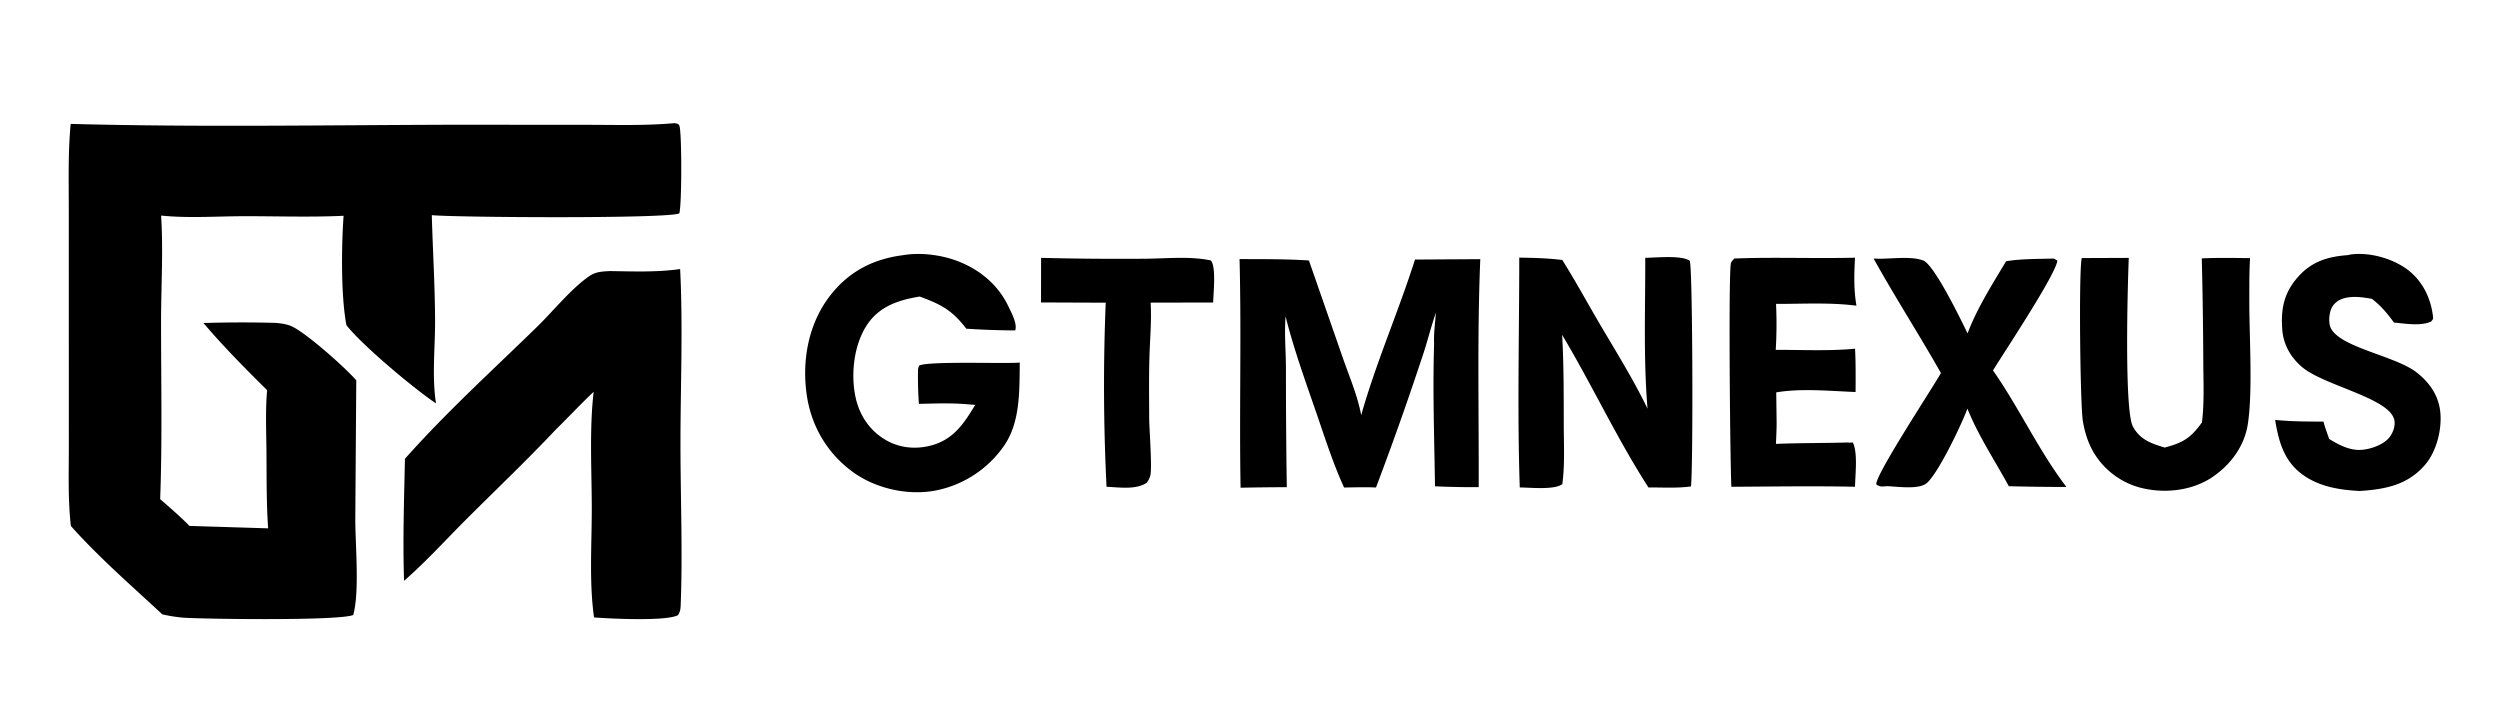
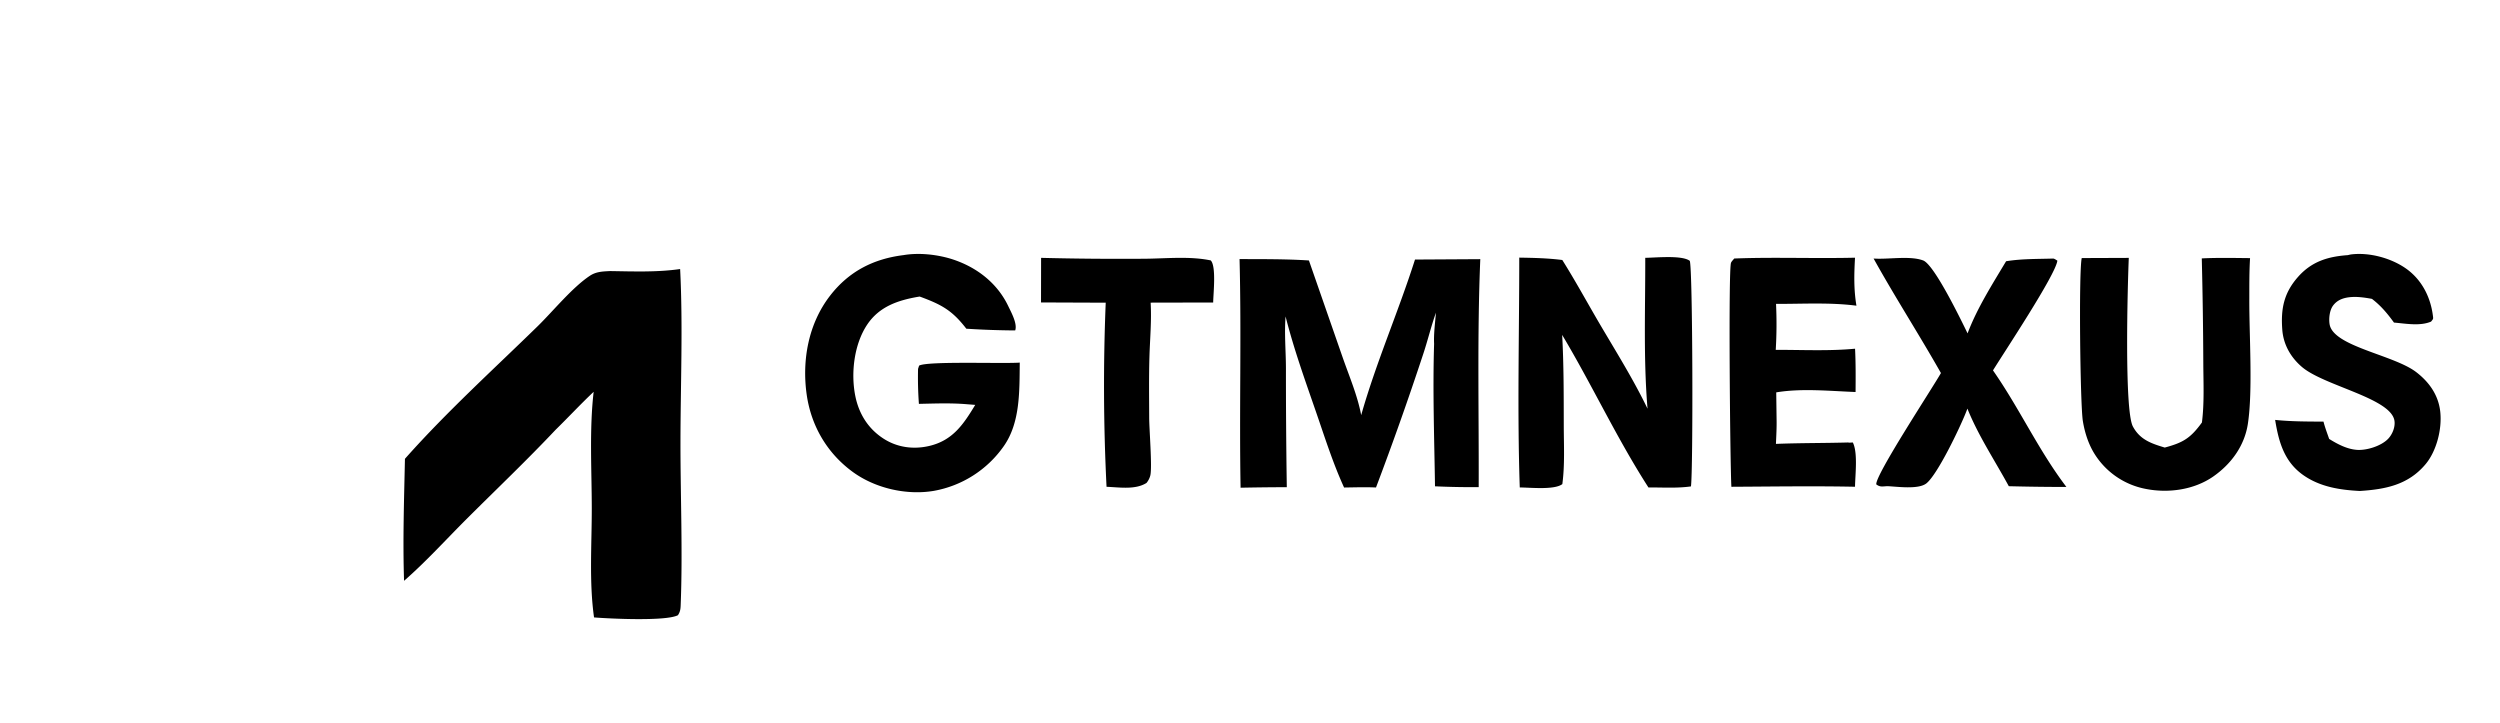
<svg xmlns="http://www.w3.org/2000/svg" width="128" height="37" fill="none">
-   <path fill="#000" d="M34.55 6.304c.102.032.191.023.234.131.13.324.128 4.077-.004 4.489-.56.285-11.646.207-12.672.091.05 1.8.161 3.602.168 5.403.005 1.386-.167 2.866.048 4.235-1.094-.726-3.78-2.971-4.586-4.003-.287-1.485-.257-4.057-.146-5.602-1.709.081-3.45.017-5.164.022-1.382.005-2.805.109-4.179-.033.115 1.799-.002 3.661-.003 5.469 0 3.012.066 6.042-.045 9.051.515.444 1.022.886 1.501 1.37l4.027.124c-.092-1.3-.076-2.615-.086-3.918-.008-1.046-.06-2.113.034-3.156-1.113-1.099-2.248-2.246-3.26-3.438a62.812 62.812 0 0 1 3.683-.007c.03.002.058.003.086.006.284.028.578.074.832.21.793.422 2.621 2.039 3.223 2.723l-.05 7.096c-.002 1.303.227 3.742-.106 4.919-.678.305-7.528.213-8.686.14a7.851 7.851 0 0 1-1.087-.171c-1.59-1.476-3.235-2.901-4.683-4.524-.153-1.335-.105-2.693-.105-4.035l-.002-12.1c0-1.482-.043-2.976.097-4.452 6.577.176 13.19.058 19.772.042l6.632.005c1.505.001 3.027.049 4.527-.087Z" />
  <path fill="#000" d="M31.231 13.879c1.194.018 2.407.066 3.592-.104.148 2.931.02 5.932.017 8.869-.002 2.762.119 5.58.011 8.337-.007.204-.025.341-.14.517-.608.321-3.518.177-4.296.114-.256-1.808-.114-3.759-.116-5.586-.002-1.959-.128-4.02.096-5.965-.665.626-1.293 1.303-1.946 1.942-1.47 1.558-3.031 3.045-4.548 4.558-1.059 1.057-2.087 2.194-3.213 3.177-.07-2.07.002-4.175.045-6.246l.066-.076c2.112-2.369 4.465-4.502 6.732-6.716.793-.776 1.762-1.975 2.67-2.58.32-.214.656-.221 1.03-.241Zm32.234-.614c1.184.005 2.37-.006 3.552.071l1.729 4.969c.336.964.758 1.945.947 2.95.764-2.698 1.903-5.291 2.755-7.966l3.343-.02c-.162 3.871-.068 7.796-.082 11.672a41.711 41.711 0 0 1-2.237-.042c-.035-2.426-.122-4.871-.046-7.295-.025-.522.053-1.072.094-1.595-.254.715-.427 1.456-.67 2.175a166.06 166.06 0 0 1-2.399 6.776c-.543-.026-1.09-.006-1.634.001-.573-1.251-.99-2.58-1.44-3.879-.558-1.614-1.136-3.221-1.555-4.879-.07.877.016 1.774.018 2.654-.001 2.029.014 4.058.044 6.087-.789.002-1.578.011-2.366.027-.071-3.901.048-7.805-.053-11.706Zm-17.198-.204c.814-.138 1.796-.025 2.577.241 1.197.408 2.217 1.203 2.773 2.36.153.32.483.912.361 1.256a42.612 42.612 0 0 1-2.502-.088c-.727-.944-1.272-1.237-2.388-1.647l-.079.013c-1.031.178-1.98.497-2.597 1.407-.679 1.001-.855 2.481-.624 3.654.183.932.668 1.71 1.48 2.221.69.434 1.506.54 2.295.358 1.216-.28 1.766-1.109 2.369-2.106l-.422-.033c-.82-.07-1.64-.037-2.462-.019-.044-.6-.057-1.188-.044-1.79l.053-.166c.399-.244 4.321-.092 5.155-.157-.019 1.424.038 3.062-.821 4.281a5.562 5.562 0 0 1-3.596 2.289c-1.399.232-3.001-.141-4.144-.98-1.308-.958-2.125-2.36-2.35-3.963-.248-1.766.096-3.632 1.204-5.059.963-1.241 2.22-1.882 3.762-2.072Zm31.519.129c.74.012 1.468.028 2.204.122.671 1.067 1.271 2.174 1.909 3.261.844 1.436 1.731 2.851 2.455 4.353-.215-2.546-.11-5.169-.117-7.726.516-.003 1.888-.148 2.28.156.153.411.174 10.707.06 11.548-.707.1-1.463.05-2.177.053-1.619-2.514-2.886-5.249-4.417-7.81.084 1.545.079 3.087.082 4.636.002.991.058 2.02-.073 3.002-.401.313-1.659.173-2.18.173-.132-3.909-.025-7.856-.026-11.769Zm28.799.023 2.409-.009c-.058 1.351-.237 7.804.211 8.634.364.676.941.87 1.631 1.077.95-.254 1.323-.488 1.902-1.283.128-.994.075-2.043.071-3.045a258.523 258.523 0 0 0-.078-5.357c.823-.041 1.649-.021 2.472-.014-.042.693-.037 1.386-.038 2.08-.01 1.834.187 4.69-.074 6.403-.171 1.125-.851 2.056-1.772 2.698-.987.687-2.313.868-3.482.63a3.958 3.958 0 0 1-2.565-1.738c-.337-.521-.532-1.129-.631-1.739-.135-.837-.214-7.646-.056-8.337Zm13.623-.15c.053-.012.105-.027.159-.035.948-.122 2.088.192 2.852.744.78.565 1.221 1.433 1.344 2.38.023.181.031.16-.092.314-.566.242-1.303.1-1.899.05-.339-.466-.669-.864-1.129-1.214-.383-.07-.78-.129-1.169-.082-.334.041-.623.155-.826.433-.175.24-.219.66-.173.946.183 1.144 3.274 1.563 4.436 2.454.668.513 1.14 1.181 1.231 2.034.094.873-.184 2.004-.759 2.687-.89 1.058-2.061 1.28-3.357 1.364-1.01-.05-2.023-.206-2.875-.796-.997-.69-1.281-1.712-1.464-2.843.821.085 1.651.084 2.476.088.076.3.188.593.29.886.432.27.941.537 1.459.562.494.023 1.219-.207 1.565-.573.217-.23.369-.607.318-.926-.19-1.16-3.608-1.778-4.742-2.753-.573-.493-.943-1.142-1-1.9-.081-1.075.082-1.89.812-2.712.699-.787 1.529-1.036 2.543-1.108Zm-15.082.175c.072.01.148.07.211.107-.079.714-2.74 4.715-3.296 5.619 1.347 1.927 2.332 4.095 3.759 5.968-.983 0-1.966-.013-2.949-.038-.701-1.291-1.577-2.611-2.119-3.973a2.36 2.36 0 0 1-.029.076l-.05.126c-.303.767-1.434 3.14-2.013 3.619-.407.335-1.508.17-2.007.15-.246.01-.365.059-.566-.09-.081-.442 2.856-4.902 3.309-5.702-1.117-1.973-2.346-3.878-3.448-5.863.745.055 1.855-.157 2.537.098.574.214 1.955 3.079 2.275 3.734.48-1.28 1.271-2.521 1.972-3.693.79-.13 1.615-.113 2.414-.138Zm-16.333-.002c2.052-.079 4.126.008 6.184-.042-.048.828-.067 1.638.073 2.458-1.337-.176-2.767-.088-4.117-.093.037.784.032 1.57-.015 2.353 1.344-.002 2.724.068 4.061-.058.037.74.032 1.477.026 2.217-1.315-.05-2.764-.199-4.062.019l.018 1.369c.01.423-.015.846-.033 1.268 1.24-.049 2.487-.038 3.728-.073l-.018.012.227-.011c.265.526.12 1.662.112 2.267-2.111-.044-4.218-.01-6.33.001-.064-1.121-.161-11.144-.018-11.471.037-.083.109-.144.164-.216Zm-35.489-.034c1.751.044 3.503.059 5.255.046 1.11-.006 2.341-.142 3.431.085.29.304.131 1.692.125 2.155l-3.202.007c.054.925-.035 1.856-.062 2.78-.03 1.034-.016 2.071-.012 3.104-.002.571.16 2.539.058 2.962a.99.99 0 0 1-.197.386c-.572.361-1.392.221-2.045.197a103.97 103.97 0 0 1-.042-9.426l-3.313-.013.004-2.283Z" />
</svg>